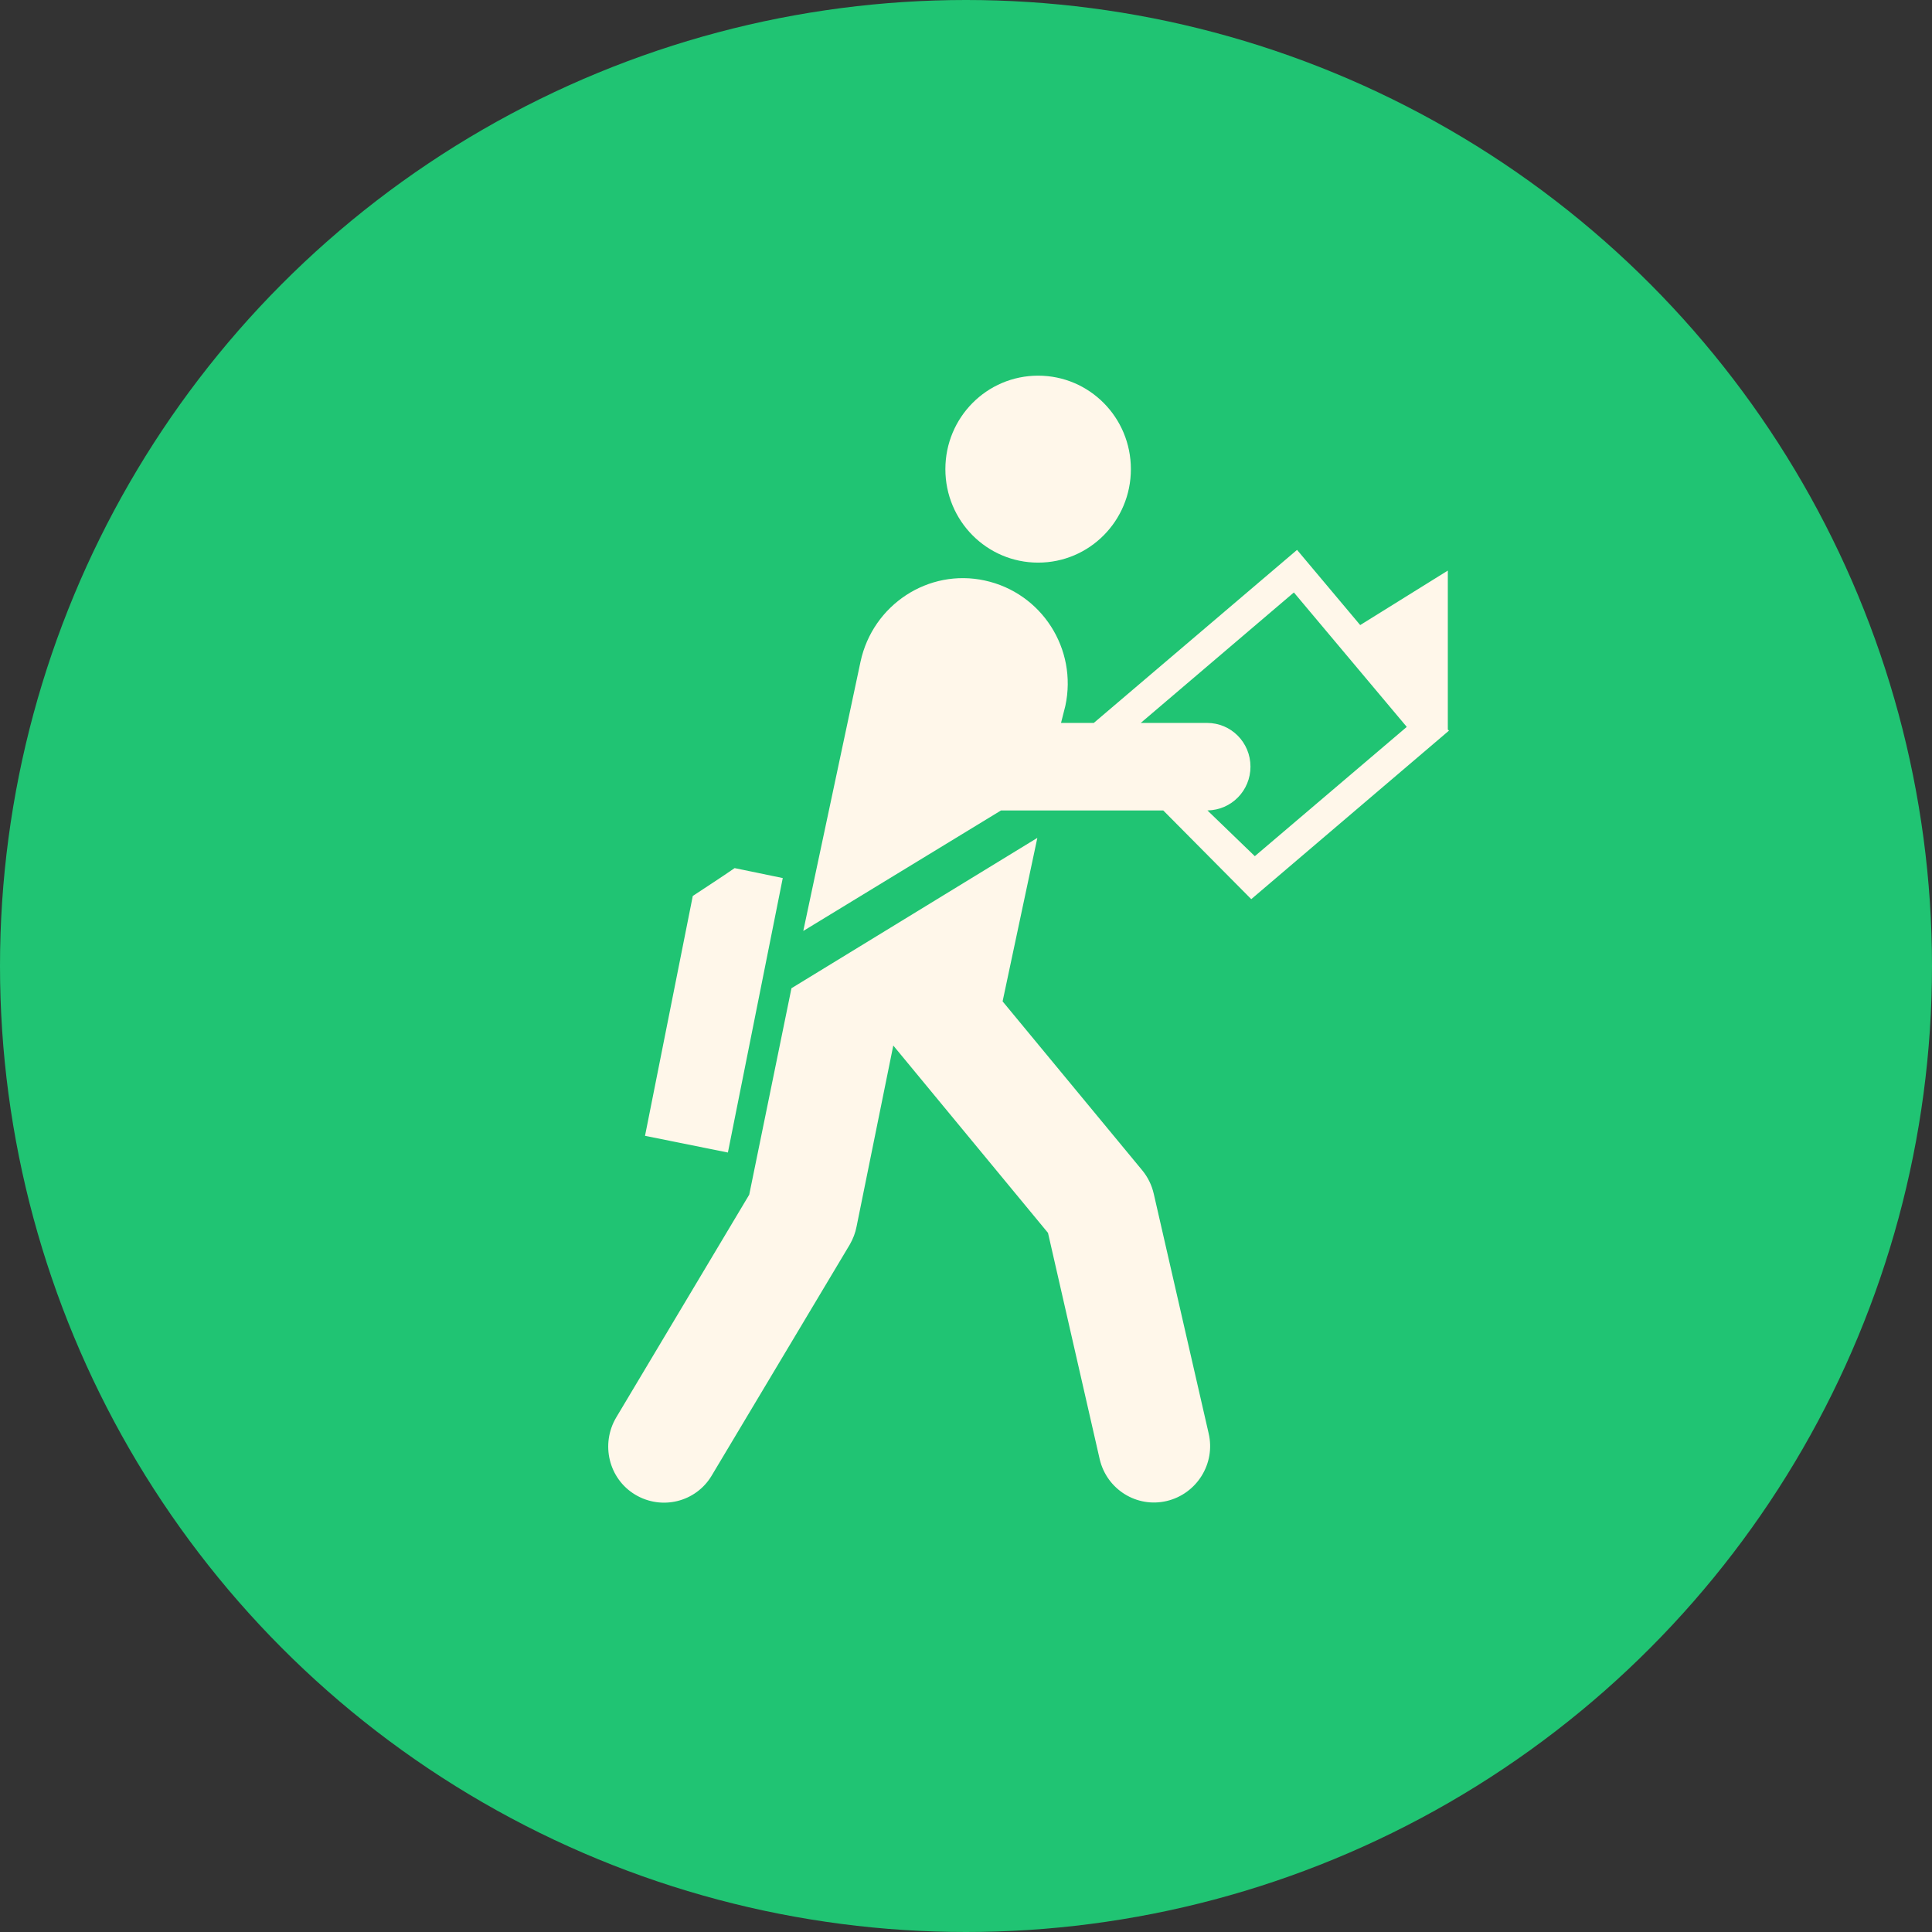
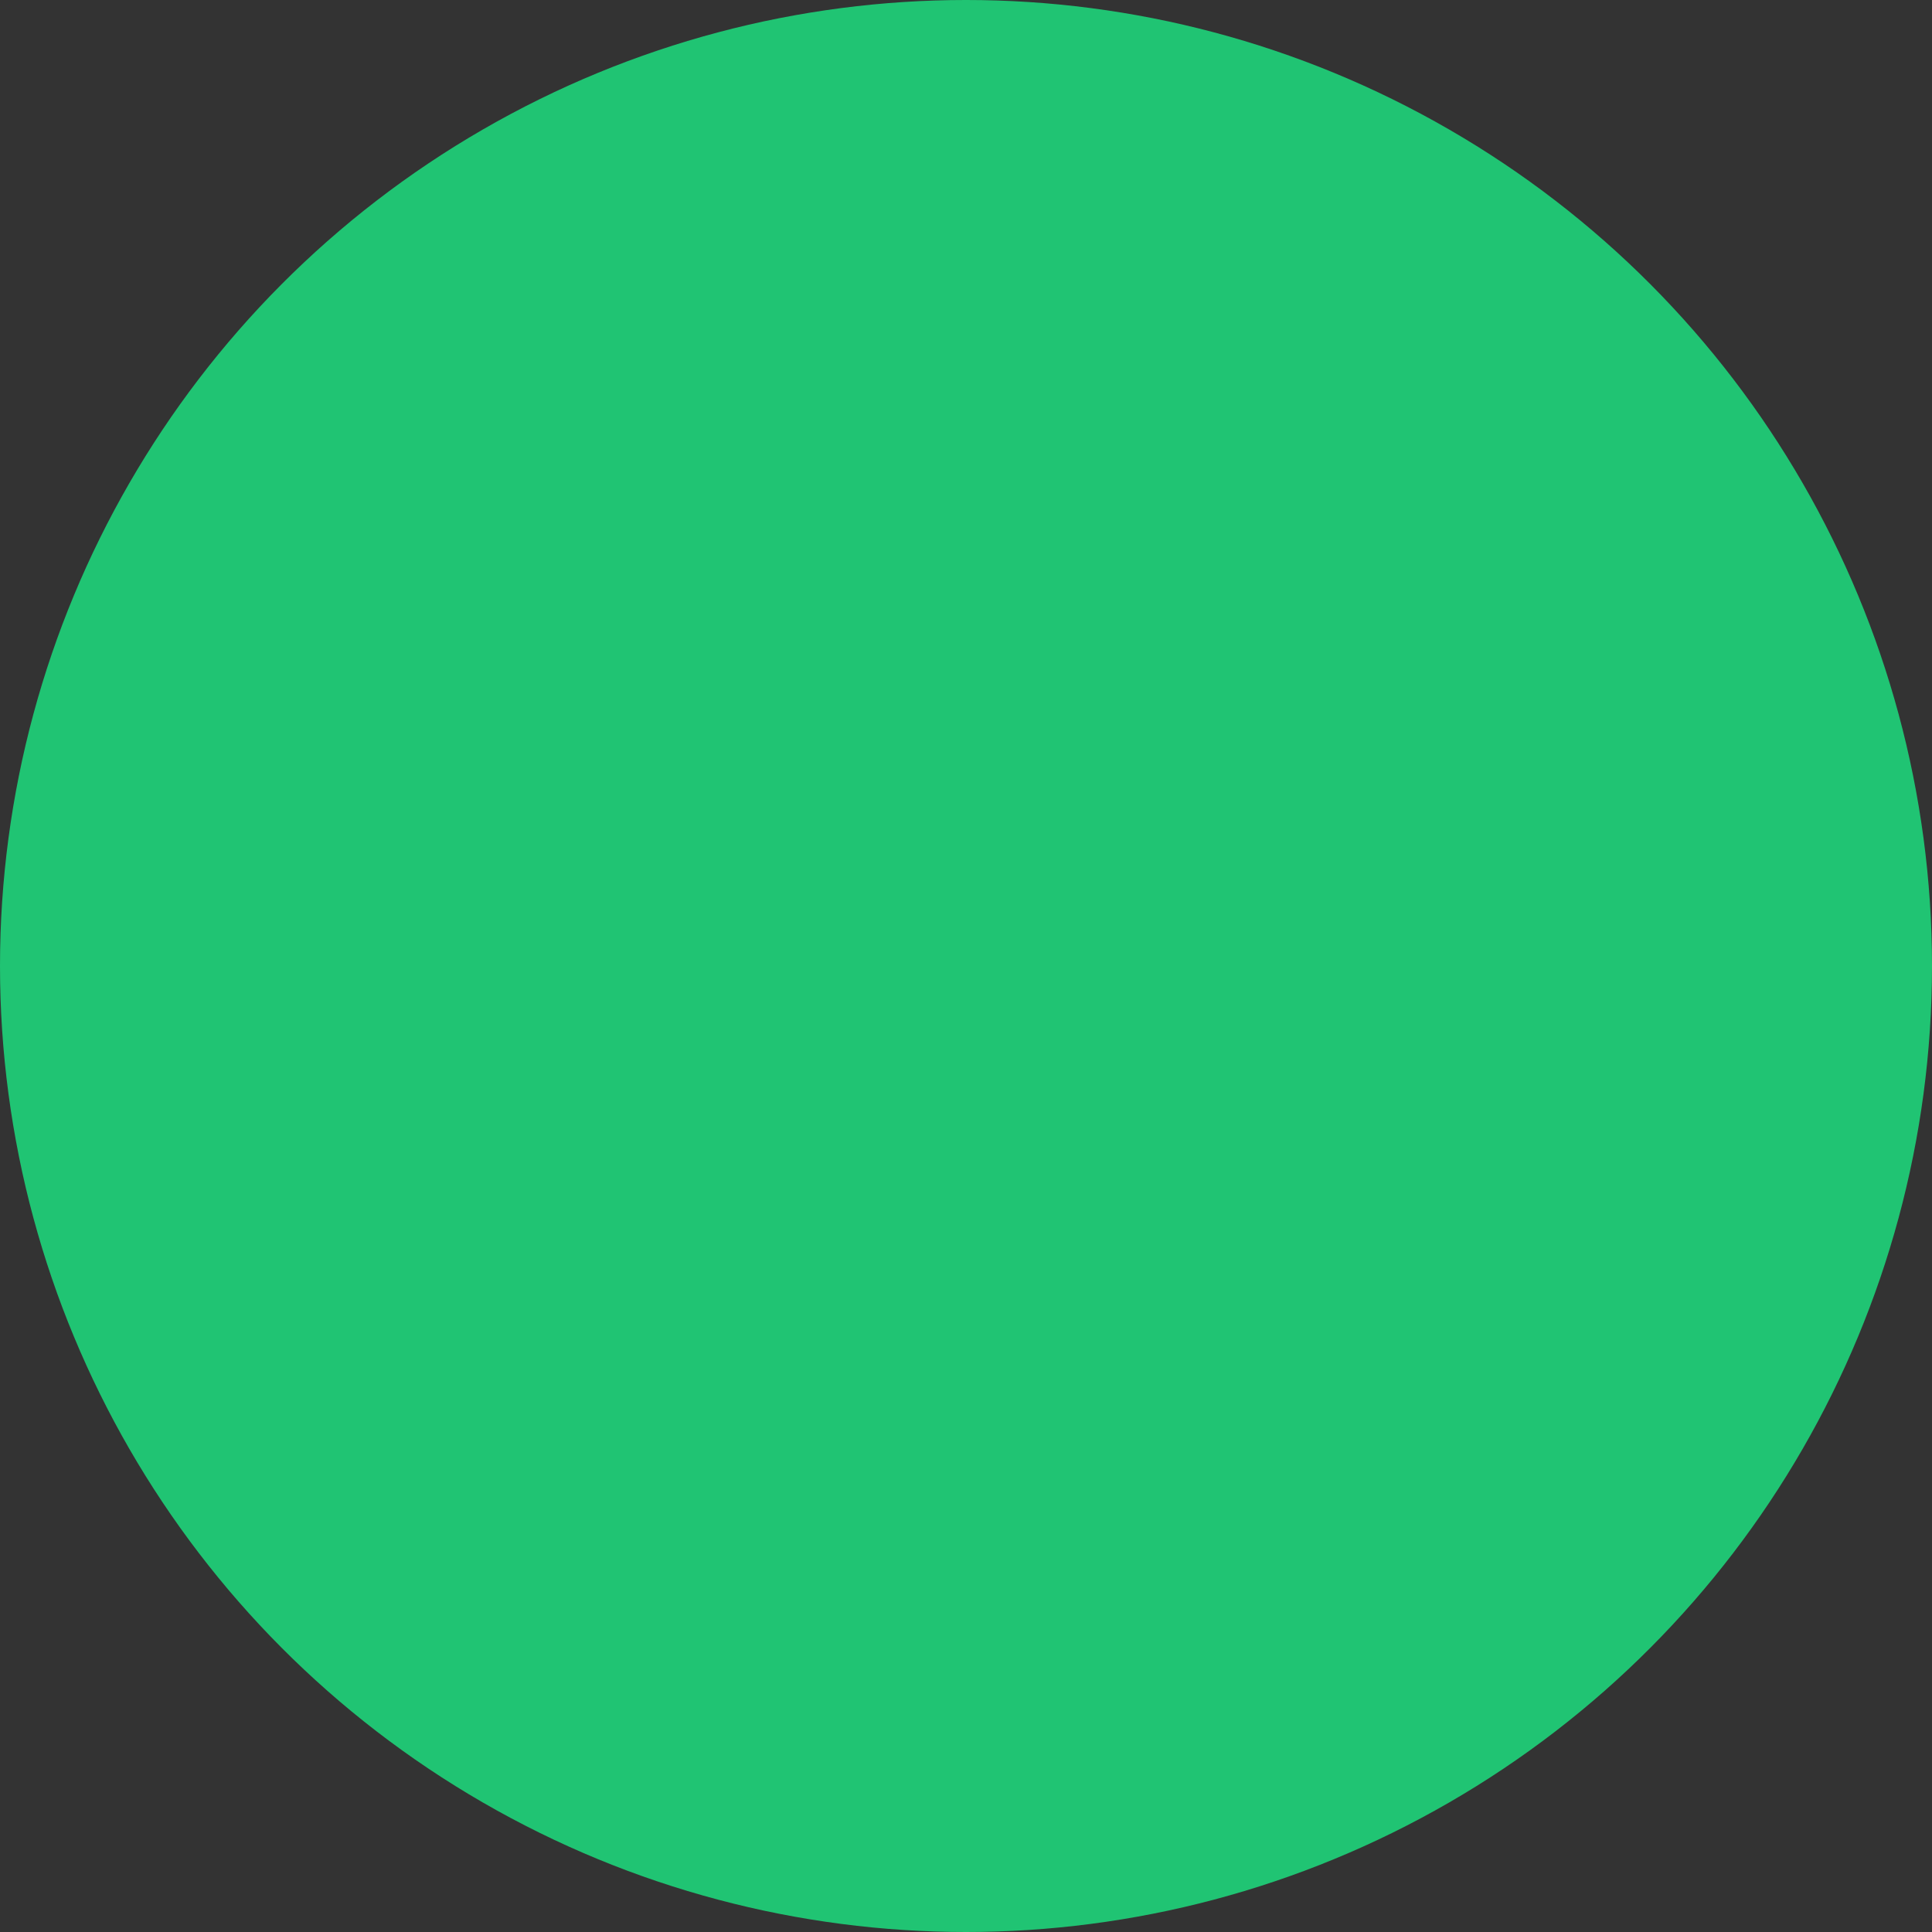
<svg xmlns="http://www.w3.org/2000/svg" width="108" height="108" viewBox="0 0 108 108" fill="none">
  <rect x="0" y="0" width="108" height="108" fill="#333333" stroke="none" />
  <circle cx="54" cy="54" r="54" fill="#20C473" />
-   <path d="M52.847 26.226C52.847 23.335 55.164 21 58.032 21C60.9 21 63.217 23.335 63.217 26.226C63.217 29.116 60.9 31.451 58.032 31.451C55.164 31.451 52.847 29.116 52.847 26.226ZM43.757 49.084L41.066 48.528C40.161 49.151 39.631 49.484 38.727 50.085L36.057 63.493L40.69 64.427L43.757 49.084ZM65.225 83.906C66.902 83.506 67.961 81.816 67.564 80.126L64.497 66.74C64.386 66.25 64.166 65.806 63.857 65.428L56.046 55.977L57.988 46.838L44.243 55.243L41.882 66.784L34.447 79.236C33.564 80.726 34.027 82.661 35.505 83.55C36.984 84.439 38.903 83.972 39.786 82.483L47.508 69.564C47.684 69.252 47.817 68.919 47.883 68.563L49.935 58.446L58.584 68.919L61.474 81.571C61.871 83.261 63.548 84.306 65.225 83.906ZM81 40.835L80.956 40.879L69.946 50.263L65.026 45.304H55.958L44.904 52.041L48.104 36.988C48.788 33.808 51.898 31.762 55.054 32.452C58.231 33.141 60.239 36.276 59.554 39.456L59.312 40.412H61.143L72.506 30.739L76.036 34.942L80.934 31.896V40.79L81 40.835ZM78.639 40.634L72.329 33.119L63.769 40.412H67.475C68.821 40.412 69.902 41.502 69.902 42.858C69.902 44.192 68.843 45.282 67.497 45.304L70.145 47.861L78.639 40.634Z" fill="#FFF7EA" />
</svg>